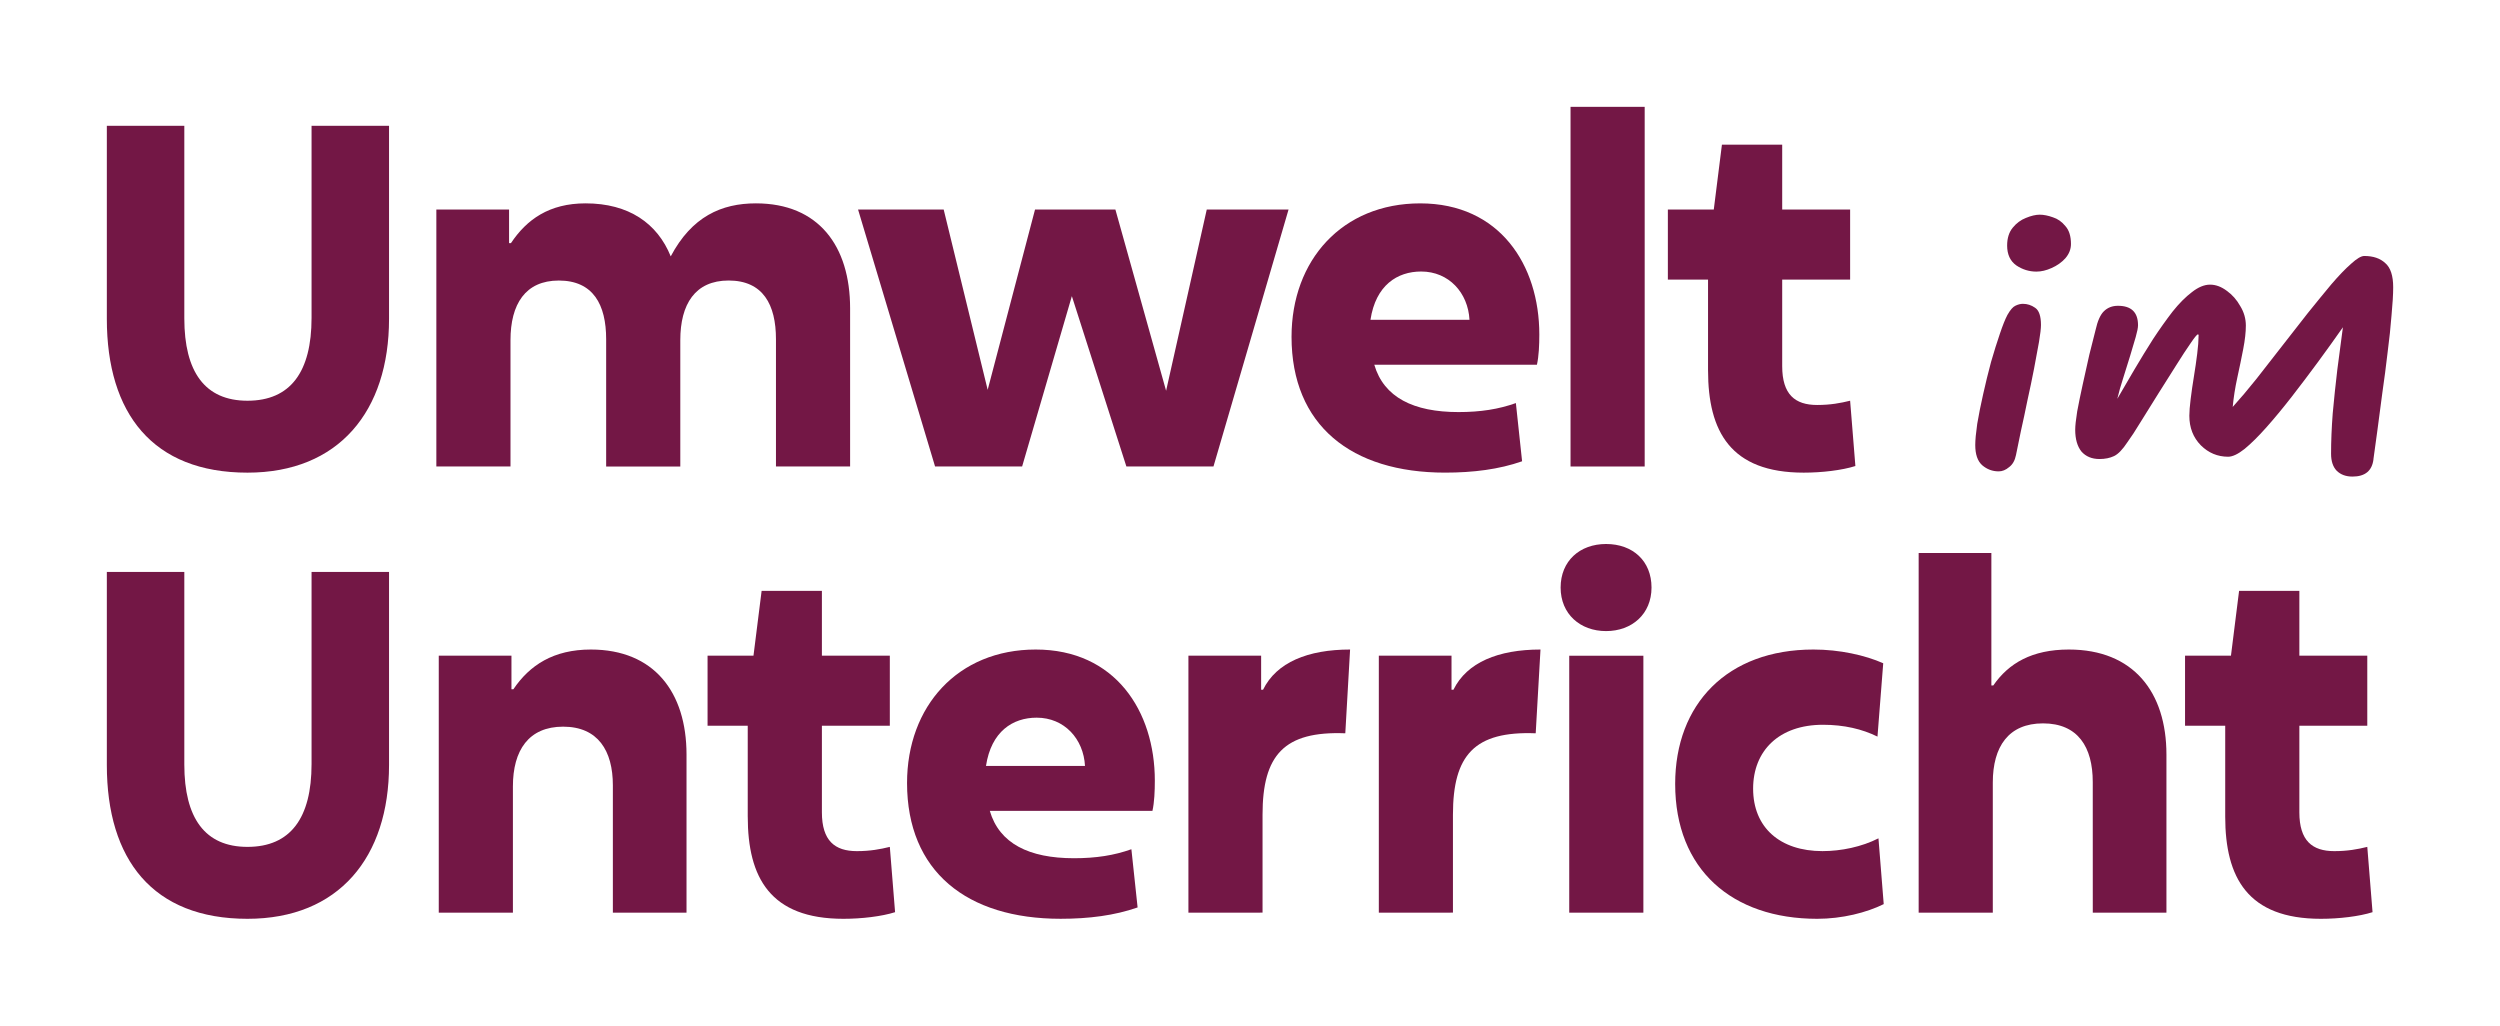
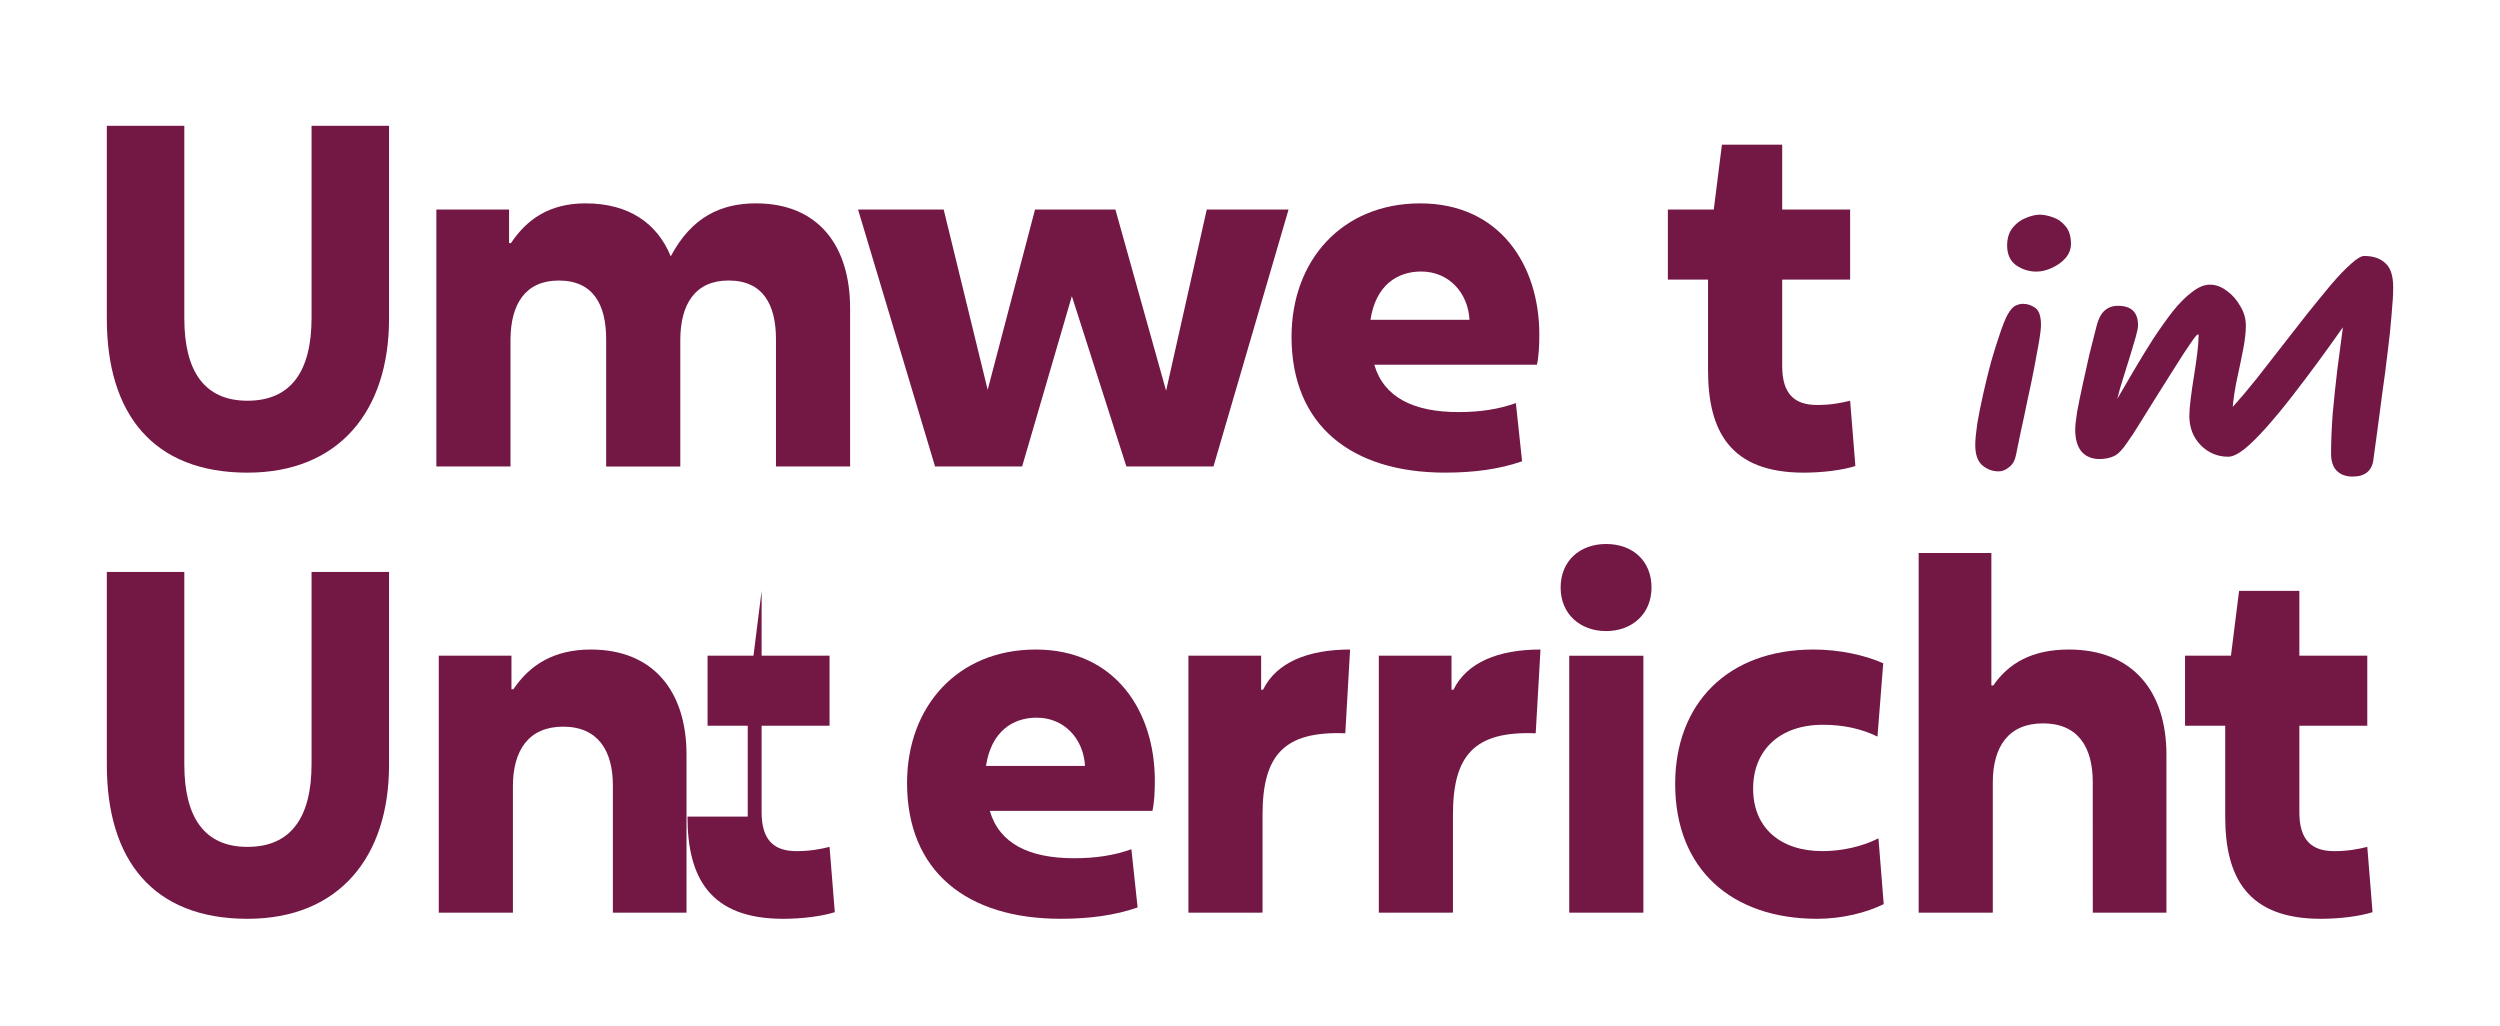
<svg xmlns="http://www.w3.org/2000/svg" width="117" height="48" fill="none" version="1.1" viewBox="0 0 117 48">
  <g fill="#731745">
    <path d="m5 14.922v-9.036h3.626v9.014c0 2.503 0.963 3.854 2.955 3.854 2.015 0 3-1.351 3-3.876v-8.992h3.626v9.036c0 4.319-2.35 7.198-6.626 7.198-4.432 0-6.581-2.768-6.581-7.198z" />
    <path d="m23.891 15.918v5.913h-3.47v-12.026h3.403v1.572h0.089c0.739-1.107 1.791-1.86 3.492-1.86 2.015 0 3.358 0.93 3.985 2.481 0.985-1.86 2.373-2.481 3.985-2.481 2.933 0 4.41 1.993 4.41 4.917v7.397h-3.47v-5.957c0-1.617-0.604-2.746-2.216-2.746-1.567 0-2.261 1.107-2.261 2.791v5.913h-3.47v-5.957c0-1.617-0.604-2.746-2.216-2.746-1.567 0-2.261 1.107-2.261 2.791z" />
    <path d="m52.715 21.832-2.552-7.973-2.328 7.973h-4.074l-3.604-12.026h4.007l2.059 8.438 2.216-8.438h3.761l2.373 8.482 1.903-8.482h3.828l-3.514 12.026z" />
    <path d="m71.234 21.588c-1.075 0.377-2.283 0.531-3.604 0.531-4.388 0-7.186-2.215-7.186-6.356 0-3.588 2.373-6.245 6.022-6.245 3.716 0 5.574 2.879 5.574 6.135 0 0.487-0.022 1.019-0.112 1.417h-7.611c0.448 1.528 1.836 2.215 3.94 2.215 1.03 0 1.88-0.133 2.686-0.421zm-4.723-8.881c-1.119 0-2.127 0.642-2.373 2.259h4.634c-0.067-1.262-0.963-2.259-2.261-2.259z" />
-     <path d="m73.501 21.832v-16.832h3.47v16.832z" />
    <path d="m79.936 17.336v-4.252h-1.88v-3.278h2.149l0.381-3.034h2.821v3.034h3.179v3.278h-3.179v4.053c0 1.329 0.604 1.816 1.634 1.816 0.627 0 1.097-0.089 1.545-0.199l0.246 3.056c-0.627 0.199-1.567 0.31-2.418 0.31-3.425 0-4.477-1.927-4.477-4.784z" />
    <path d="m93.534 22.06c-0.287 0-0.544-0.096-0.769-0.289-0.215-0.193-0.323-0.507-0.323-0.944 0-0.234 0.031-0.563 0.092-0.99 0.072-0.426 0.164-0.888 0.277-1.386 0.113-0.507 0.236-1.01 0.369-1.507 0.144-0.497 0.282-0.939 0.415-1.325 0.133-0.396 0.251-0.69 0.354-0.883 0.133-0.234 0.257-0.376 0.369-0.426 0.123-0.061 0.241-0.091 0.354-0.091 0.205 0 0.395 0.061 0.569 0.183 0.185 0.122 0.277 0.391 0.277 0.807 0 0.162-0.031 0.426-0.092 0.792-0.062 0.355-0.139 0.771-0.231 1.249-0.092 0.477-0.195 0.969-0.308 1.477-0.103 0.508-0.205 0.99-0.308 1.446-0.092 0.447-0.169 0.822-0.231 1.127-0.051 0.254-0.159 0.442-0.323 0.563-0.154 0.132-0.318 0.198-0.492 0.198zm1.77-9.349c-0.339 0-0.651-0.096-0.939-0.289-0.287-0.203-0.431-0.513-0.431-0.929 0-0.345 0.087-0.624 0.262-0.837 0.174-0.213 0.38-0.365 0.616-0.457 0.246-0.102 0.462-0.152 0.646-0.152 0.185 0 0.39 0.041 0.616 0.122 0.226 0.071 0.421 0.208 0.585 0.411 0.174 0.193 0.262 0.472 0.262 0.837 0 0.244-0.087 0.467-0.262 0.67-0.174 0.193-0.39 0.345-0.646 0.457-0.246 0.112-0.482 0.167-0.708 0.167z" />
    <path d="m111.08 21.482c-0.062 0.548-0.39 0.822-0.985 0.822-0.308 0-0.554-0.091-0.739-0.274-0.174-0.183-0.262-0.447-0.262-0.792 0-0.589 0.026-1.218 0.077-1.888 0.062-0.68 0.134-1.365 0.216-2.055 0.092-0.69 0.179-1.35 0.261-1.979-0.369 0.528-0.759 1.071-1.169 1.629-0.411 0.558-0.821 1.101-1.231 1.629-0.411 0.528-0.806 1.005-1.185 1.431-0.37 0.416-0.708 0.751-1.016 1.005-0.308 0.244-0.565 0.365-0.77 0.365-0.492 0-0.918-0.178-1.277-0.533-0.359-0.365-0.539-0.827-0.539-1.385 0-0.193 0.021-0.452 0.061-0.777 0.041-0.335 0.092-0.69 0.154-1.066 0.062-0.376 0.113-0.731 0.154-1.066 0.041-0.335 0.062-0.599 0.062-0.792v-0.03c0.01-0.051 0-0.076-0.031-0.076-0.041 0-0.154 0.137-0.339 0.411-0.185 0.264-0.41 0.609-0.677 1.035-0.267 0.426-0.549 0.873-0.846 1.34-0.287 0.467-0.559 0.903-0.816 1.31-0.246 0.406-0.452 0.721-0.616 0.944-0.226 0.345-0.436 0.563-0.631 0.655s-0.421 0.137-0.677 0.137c-0.359 0-0.641-0.117-0.847-0.35-0.195-0.244-0.292-0.584-0.292-1.02 0-0.183 0.031-0.467 0.092-0.853 0.072-0.386 0.159-0.812 0.262-1.279 0.103-0.477 0.205-0.939 0.308-1.385 0.113-0.457 0.21-0.843 0.292-1.157 0.092-0.416 0.221-0.706 0.385-0.868 0.174-0.173 0.395-0.259 0.662-0.259 0.626 0 0.939 0.304 0.939 0.913 0 0.112-0.036 0.294-0.108 0.548-0.072 0.254-0.159 0.548-0.262 0.883-0.103 0.335-0.21 0.68-0.323 1.035-0.113 0.345-0.205 0.67-0.277 0.975 0.246-0.426 0.513-0.883 0.8-1.37 0.287-0.487 0.58-0.964 0.877-1.431 0.308-0.467 0.611-0.893 0.908-1.279 0.308-0.386 0.611-0.69 0.908-0.914 0.297-0.233 0.58-0.35 0.846-0.35 0.267 0 0.528 0.096 0.785 0.289 0.256 0.183 0.467 0.421 0.631 0.716 0.174 0.284 0.261 0.589 0.261 0.913 0 0.305-0.041 0.67-0.123 1.096-0.082 0.426-0.174 0.873-0.277 1.34-0.102 0.467-0.174 0.924-0.215 1.37 0.349-0.386 0.718-0.822 1.108-1.31 0.39-0.497 0.79-1.01 1.2-1.538 0.411-0.528 0.811-1.04 1.201-1.538 0.4-0.497 0.769-0.949 1.108-1.355 0.349-0.406 0.656-0.726 0.923-0.959 0.267-0.244 0.472-0.365 0.616-0.365 0.42 0 0.749 0.112 0.985 0.335 0.246 0.213 0.369 0.589 0.369 1.127 0 0.335-0.026 0.771-0.077 1.309-0.041 0.538-0.103 1.122-0.185 1.751-0.071 0.619-0.154 1.248-0.246 1.888-0.082 0.629-0.159 1.213-0.231 1.751-0.072 0.538-0.133 0.985-0.184 1.34z" />
    <path d="m5 35.802v-9.036h3.626v9.014c0 2.503 0.963 3.854 2.955 3.854 2.015 0 3-1.351 3-3.876v-8.992h3.626v9.036c0 4.319-2.35 7.198-6.626 7.198-4.432 0-6.581-2.768-6.581-7.198z" />
    <path d="m20.534 42.712v-12.026h3.402v1.572h0.09c0.761-1.129 1.88-1.86 3.626-1.86 2.955 0 4.477 1.993 4.477 4.917v7.397h-3.447v-5.958c0-1.617-0.694-2.746-2.328-2.746-1.612 0-2.35 1.107-2.35 2.791v5.913z" />
-     <path d="m34.994 38.216v-4.252h-1.88v-3.278h2.149l0.381-3.034h2.821v3.034h3.179v3.278h-3.179v4.053c0 1.329 0.604 1.816 1.634 1.816 0.627 0 1.097-0.089 1.545-0.199l0.246 3.056c-0.627 0.199-1.567 0.31-2.418 0.31-3.425 0-4.477-1.927-4.477-4.784z" />
+     <path d="m34.994 38.216v-4.252h-1.88v-3.278h2.149l0.381-3.034v3.034h3.179v3.278h-3.179v4.053c0 1.329 0.604 1.816 1.634 1.816 0.627 0 1.097-0.089 1.545-0.199l0.246 3.056c-0.627 0.199-1.567 0.31-2.418 0.31-3.425 0-4.477-1.927-4.477-4.784z" />
    <path d="m53.24 42.468c-1.075 0.377-2.283 0.531-3.604 0.531-4.388 0-7.186-2.215-7.186-6.356 0-3.588 2.373-6.245 6.022-6.245 3.716 0 5.574 2.879 5.574 6.135 0 0.487-0.022 1.019-0.112 1.417h-7.611c0.448 1.528 1.836 2.215 3.94 2.215 1.03 0 1.88-0.133 2.686-0.421zm-4.723-8.881c-1.119 0-2.127 0.642-2.373 2.259h4.634c-0.067-1.262-0.963-2.259-2.261-2.259z" />
    <path d="m55.618 42.712v-12.026h3.403v1.595h0.089c0.627-1.284 2.104-1.883 4.074-1.883l-0.224 3.92c-2.865-0.111-3.873 1.019-3.873 3.809v4.584z" />
    <path d="m64.529 42.712v-12.026h3.402v1.595h0.09c0.627-1.284 2.104-1.883 4.074-1.883l-0.224 3.92c-2.865-0.111-3.873 1.019-3.873 3.809v4.584z" />
    <path d="m75.164 29.535c-1.209 0-2.127-0.797-2.127-2.038s0.895-2.038 2.127-2.038c1.254 0 2.127 0.797 2.127 2.038s-0.918 2.038-2.127 2.038zm-1.724 13.178v-12.026h3.47v12.026z" />
    <path d="m87.912 39.235 0.246 3.078c-0.806 0.399-1.948 0.687-3.112 0.687-3.985 0-6.648-2.303-6.648-6.312 0-3.743 2.44-6.29 6.469-6.29 1.231 0 2.418 0.266 3.268 0.642l-0.269 3.433c-0.716-0.354-1.567-0.554-2.552-0.554-2.059 0-3.268 1.218-3.268 2.99 0 1.816 1.254 2.923 3.246 2.923 0.873 0 1.836-0.199 2.619-0.598z" />
    <path d="m97.941 36.6c0-1.639-0.694-2.746-2.328-2.746-1.612 0-2.35 1.085-2.35 2.768v6.09h-3.47v-16.832h3.403v6.201h0.089c0.716-1.041 1.813-1.683 3.537-1.683 3.022 0 4.567 1.993 4.567 4.917v7.397h-3.447z" />
    <path d="m104.14 38.216v-4.252h-1.88v-3.278h2.149l0.38-3.034h2.821v3.034h3.179v3.278h-3.179v4.053c0 1.329 0.604 1.816 1.634 1.816 0.627 0 1.097-0.089 1.545-0.199l0.246 3.056c-0.627 0.199-1.567 0.31-2.418 0.31-3.425 0-4.477-1.927-4.477-4.784z" />
  </g>
</svg>